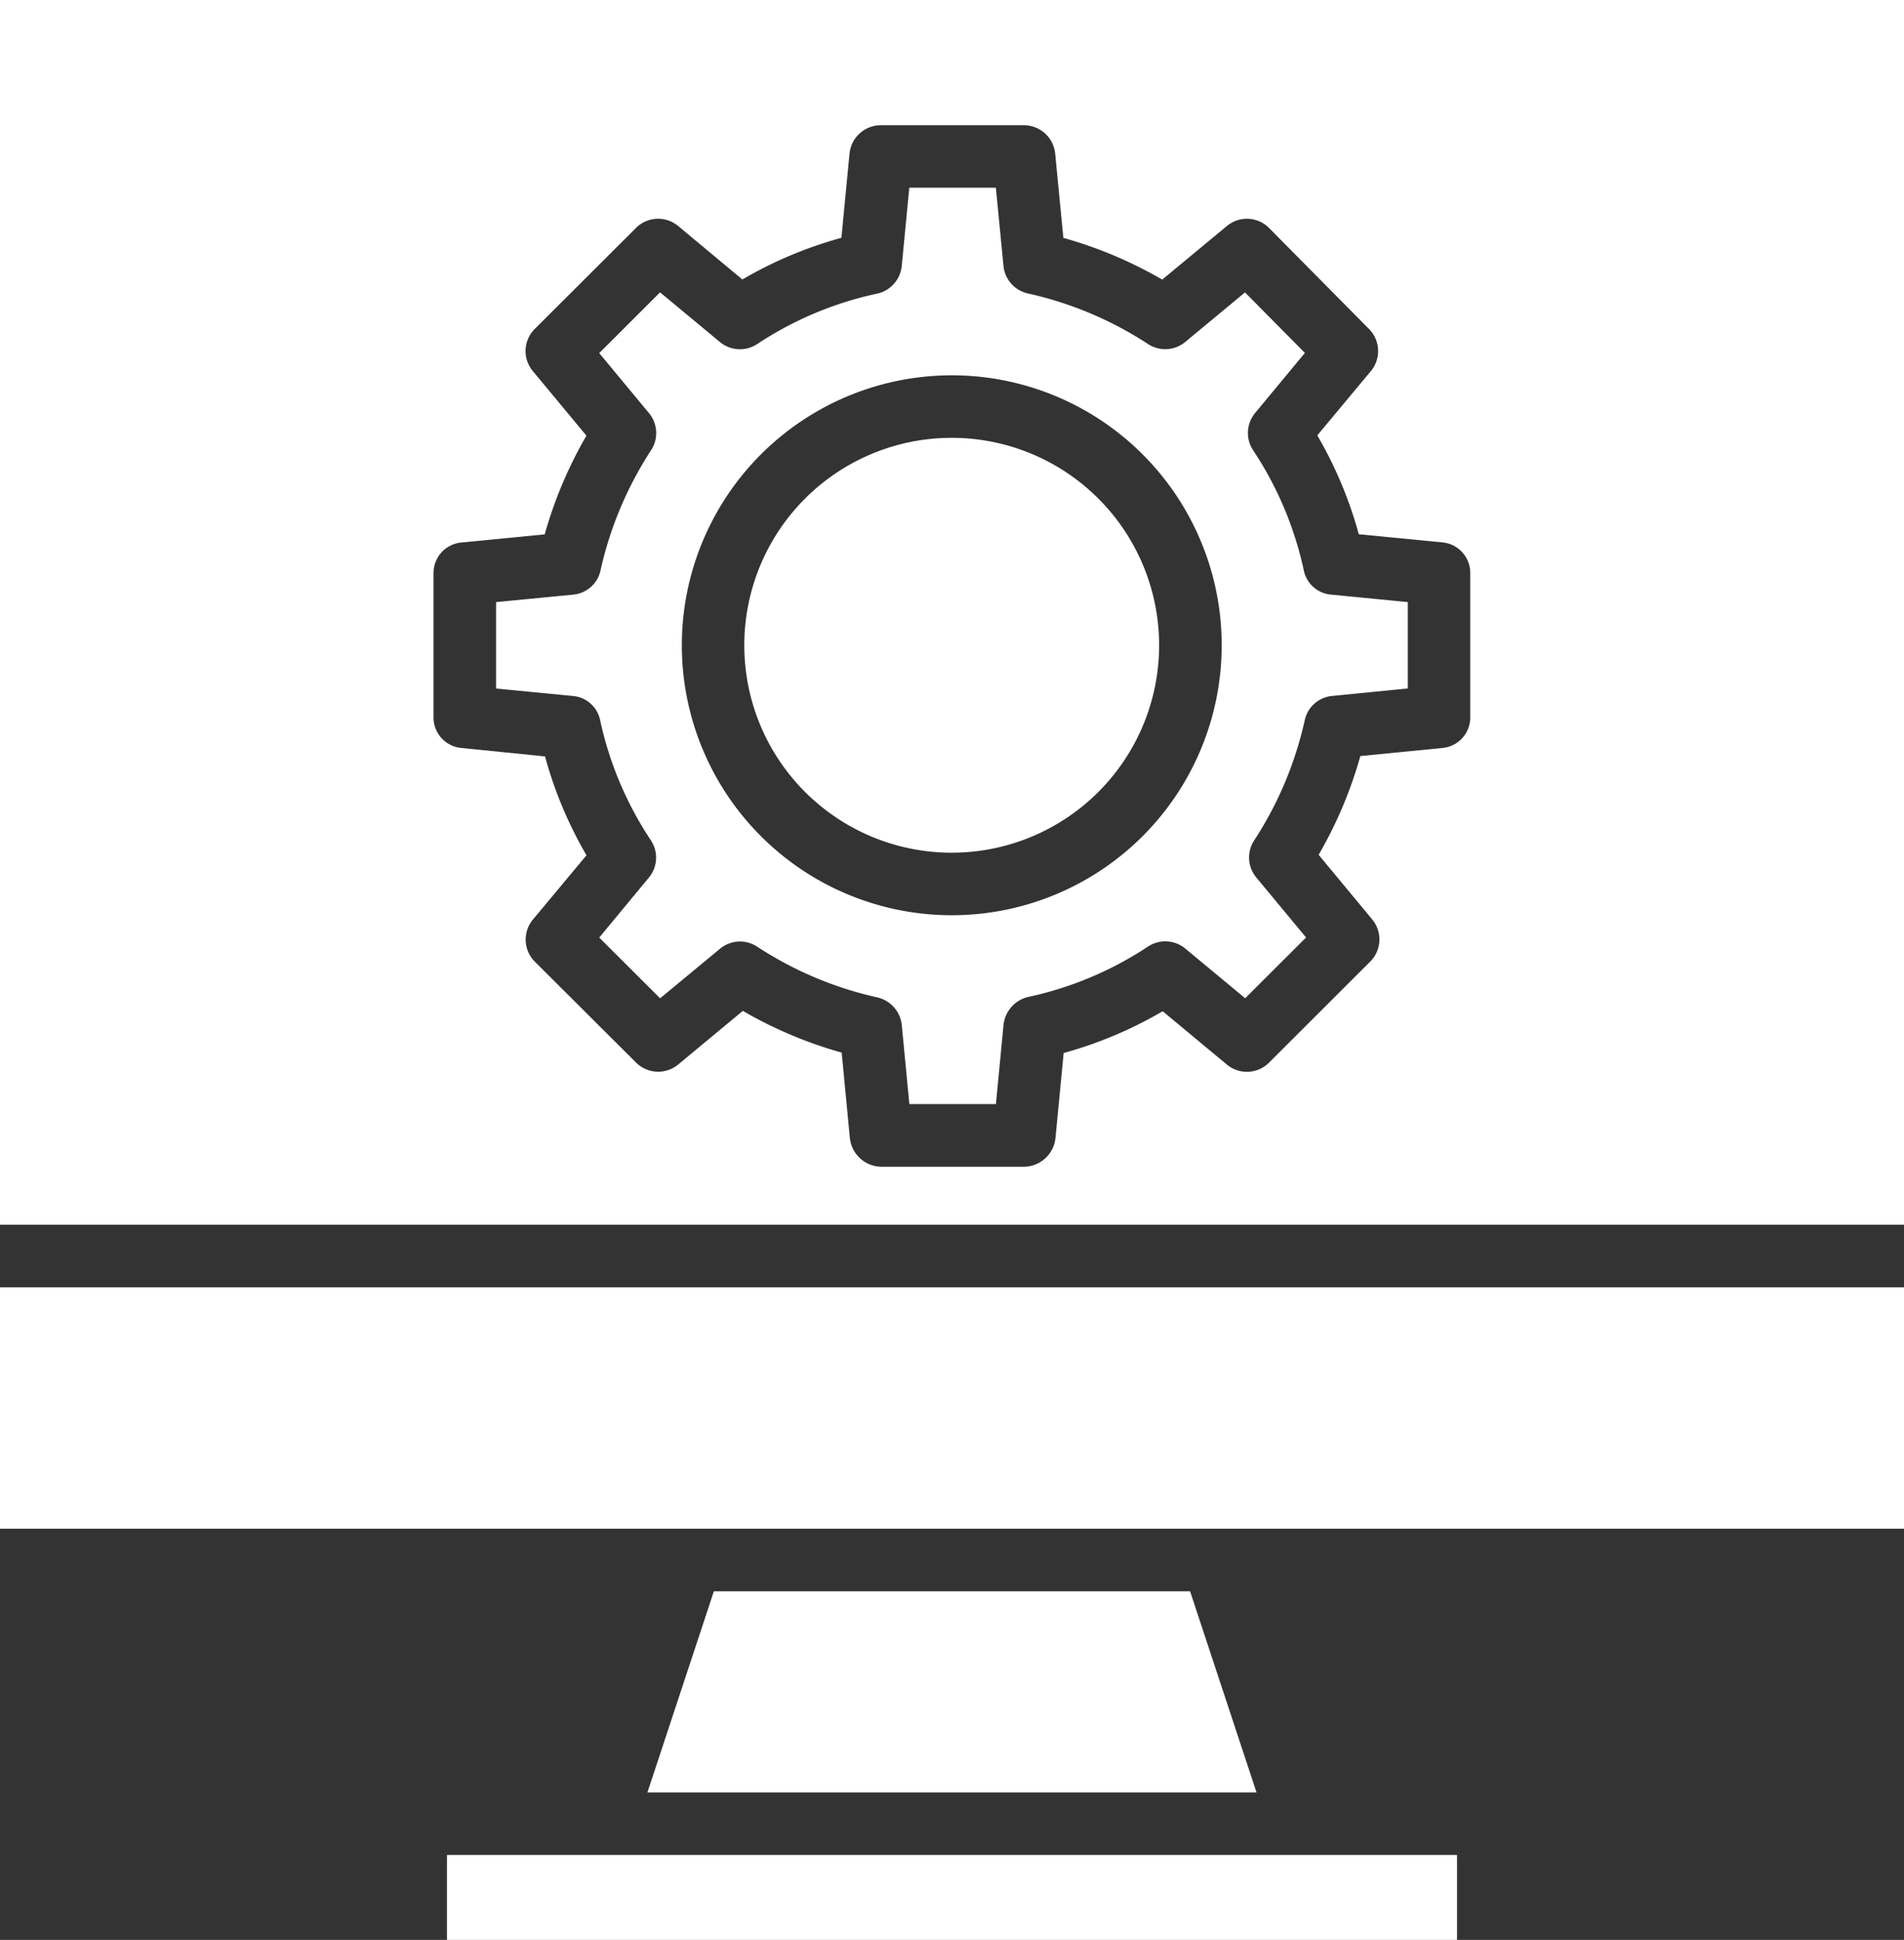
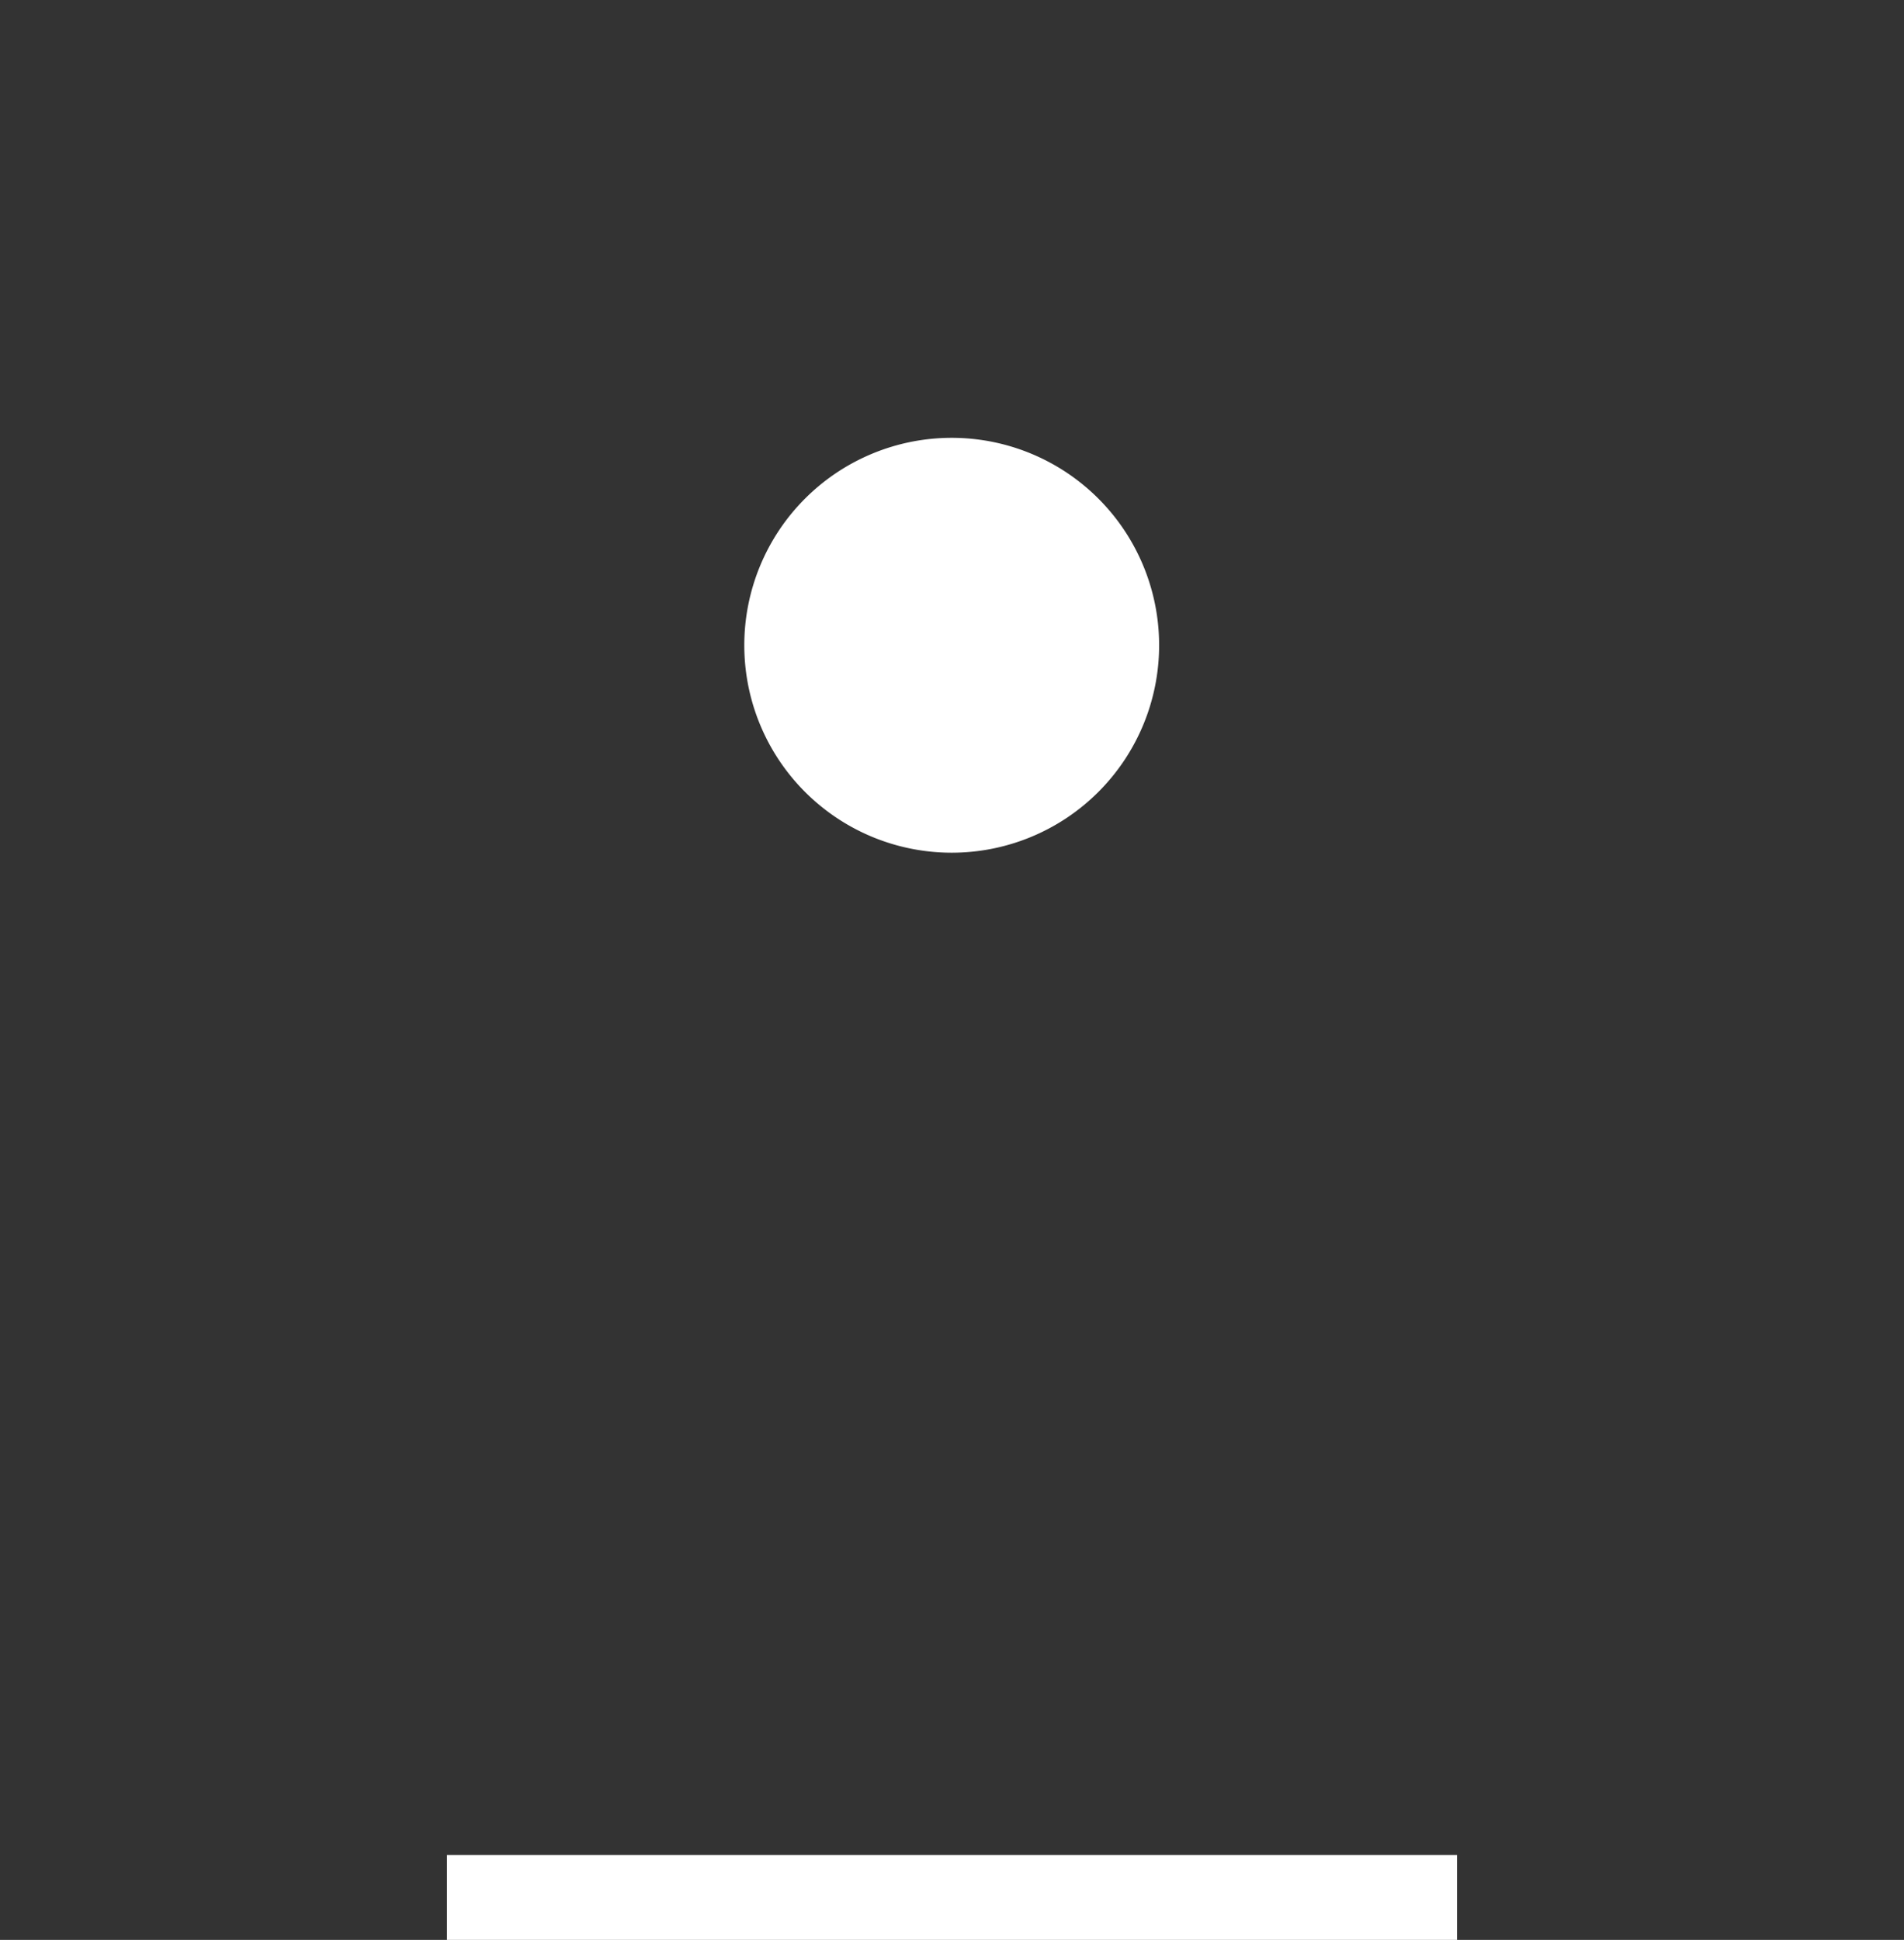
<svg xmlns="http://www.w3.org/2000/svg" id="cms_" data-name="cms " width="32.588" height="33.199" viewBox="0 0 32.588 33.199">
  <rect x="0" y="0" width="32.588" height="33.199" fill="#333333" stroke="none" />
-   <path id="Path_5188" data-name="Path 5188" d="M0,288H32.588v4.131H0Zm0,0" transform="translate(0 -265.969)" fill="#fff" />
  <path id="Path_5189" data-name="Path 5189" d="M100,415h17.288v1.453H100Zm0,0" transform="translate(-92.35 -383.254)" fill="#fff" />
  <path id="Path_5190" data-name="Path 5190" d="M170.1,105.06a3.55,3.55,0,1,0-3.555-3.55A3.55,3.55,0,0,0,170.1,105.06Zm0,0" transform="translate(-153.806 -90.467)" fill="#fff" />
-   <path id="Path_5191" data-name="Path 5191" d="M146,356l-1.137,3.442h10.425L154.151,356Zm0,0" transform="translate(-133.782 -328.767)" fill="#fff" />
-   <path id="Path_5192" data-name="Path 5192" d="M112.782,51.118a5.992,5.992,0,0,0,.867,2.05.535.535,0,0,1-.034.638l-.85,1.026,1.042,1.04,1.027-.85a.535.535,0,0,1,.631-.036,6.216,6.216,0,0,0,2.058.87.543.543,0,0,1,.421.479l.129,1.347h1.482l.129-1.347a.551.551,0,0,1,.421-.486,5.99,5.99,0,0,0,2.053-.863.536.536,0,0,1,.637.034l1.026.851,1.042-1.04-.851-1.026a.535.535,0,0,1-.038-.634,6.229,6.229,0,0,0,.866-2.056.528.528,0,0,1,.464-.417l1.3-.129V49.091l-1.323-.129a.521.521,0,0,1-.458-.419,5.986,5.986,0,0,0-.866-2.05.536.536,0,0,1,.034-.638l.852-1.028-1.025-1.036-1.024.849a.536.536,0,0,1-.631.038,6.207,6.207,0,0,0-2.058-.868.537.537,0,0,1-.421-.474L119.554,42h-1.482l-.129,1.337a.539.539,0,0,1-.421.475,5.985,5.985,0,0,0-2.053.863.536.536,0,0,1-.637-.034l-1.026-.851-1.041,1.04.851,1.026a.535.535,0,0,1,.038.634,6.238,6.238,0,0,0-.866,2.056.528.528,0,0,1-.464.417L111,49.091V50.57l1.323.129A.52.52,0,0,1,112.782,51.118Zm6.023-5.908a4.62,4.62,0,1,1-4.626,4.62,4.621,4.621,0,0,1,4.626-4.62Zm0,0" transform="translate(-102.509 -38.787)" fill="#fff" />
-   <path id="Path_5193" data-name="Path 5193" d="M0,20.96H32.588V0H0ZM7.42,9.818a.524.524,0,0,1,.471-.533l1.432-.14a7.3,7.3,0,0,1,.714-1.689L9.119,6.35a.535.535,0,0,1,.034-.721L10.886,3.9a.536.536,0,0,1,.72-.033l1.1.916a7.048,7.048,0,0,1,1.695-.713l.139-1.44a.539.539,0,0,1,.533-.487h2.454a.539.539,0,0,1,.533.487L18.2,4.071a7.278,7.278,0,0,1,1.692.714L21,3.867a.535.535,0,0,1,.722.036l1.711,1.729a.536.536,0,0,1,.03.719l-.917,1.1a7.011,7.011,0,0,1,.71,1.692l1.437.14a.524.524,0,0,1,.471.533v2.451a.524.524,0,0,1-.47.533l-1.411.139a7.294,7.294,0,0,1-.714,1.69l.917,1.106a.535.535,0,0,1-.034.721l-1.732,1.73a.536.536,0,0,1-.72.034l-1.1-.914a7.049,7.049,0,0,1-1.695.715l-.139,1.446a.548.548,0,0,1-.533.5H15.078a.548.548,0,0,1-.533-.5l-.139-1.453a7.273,7.273,0,0,1-1.692-.714l-1.107.918a.536.536,0,0,1-.72-.033L9.154,16.458a.536.536,0,0,1-.033-.721l.917-1.1a7.035,7.035,0,0,1-.71-1.692L7.891,12.8a.524.524,0,0,1-.471-.533Zm0,0" fill="#fff" />
</svg>